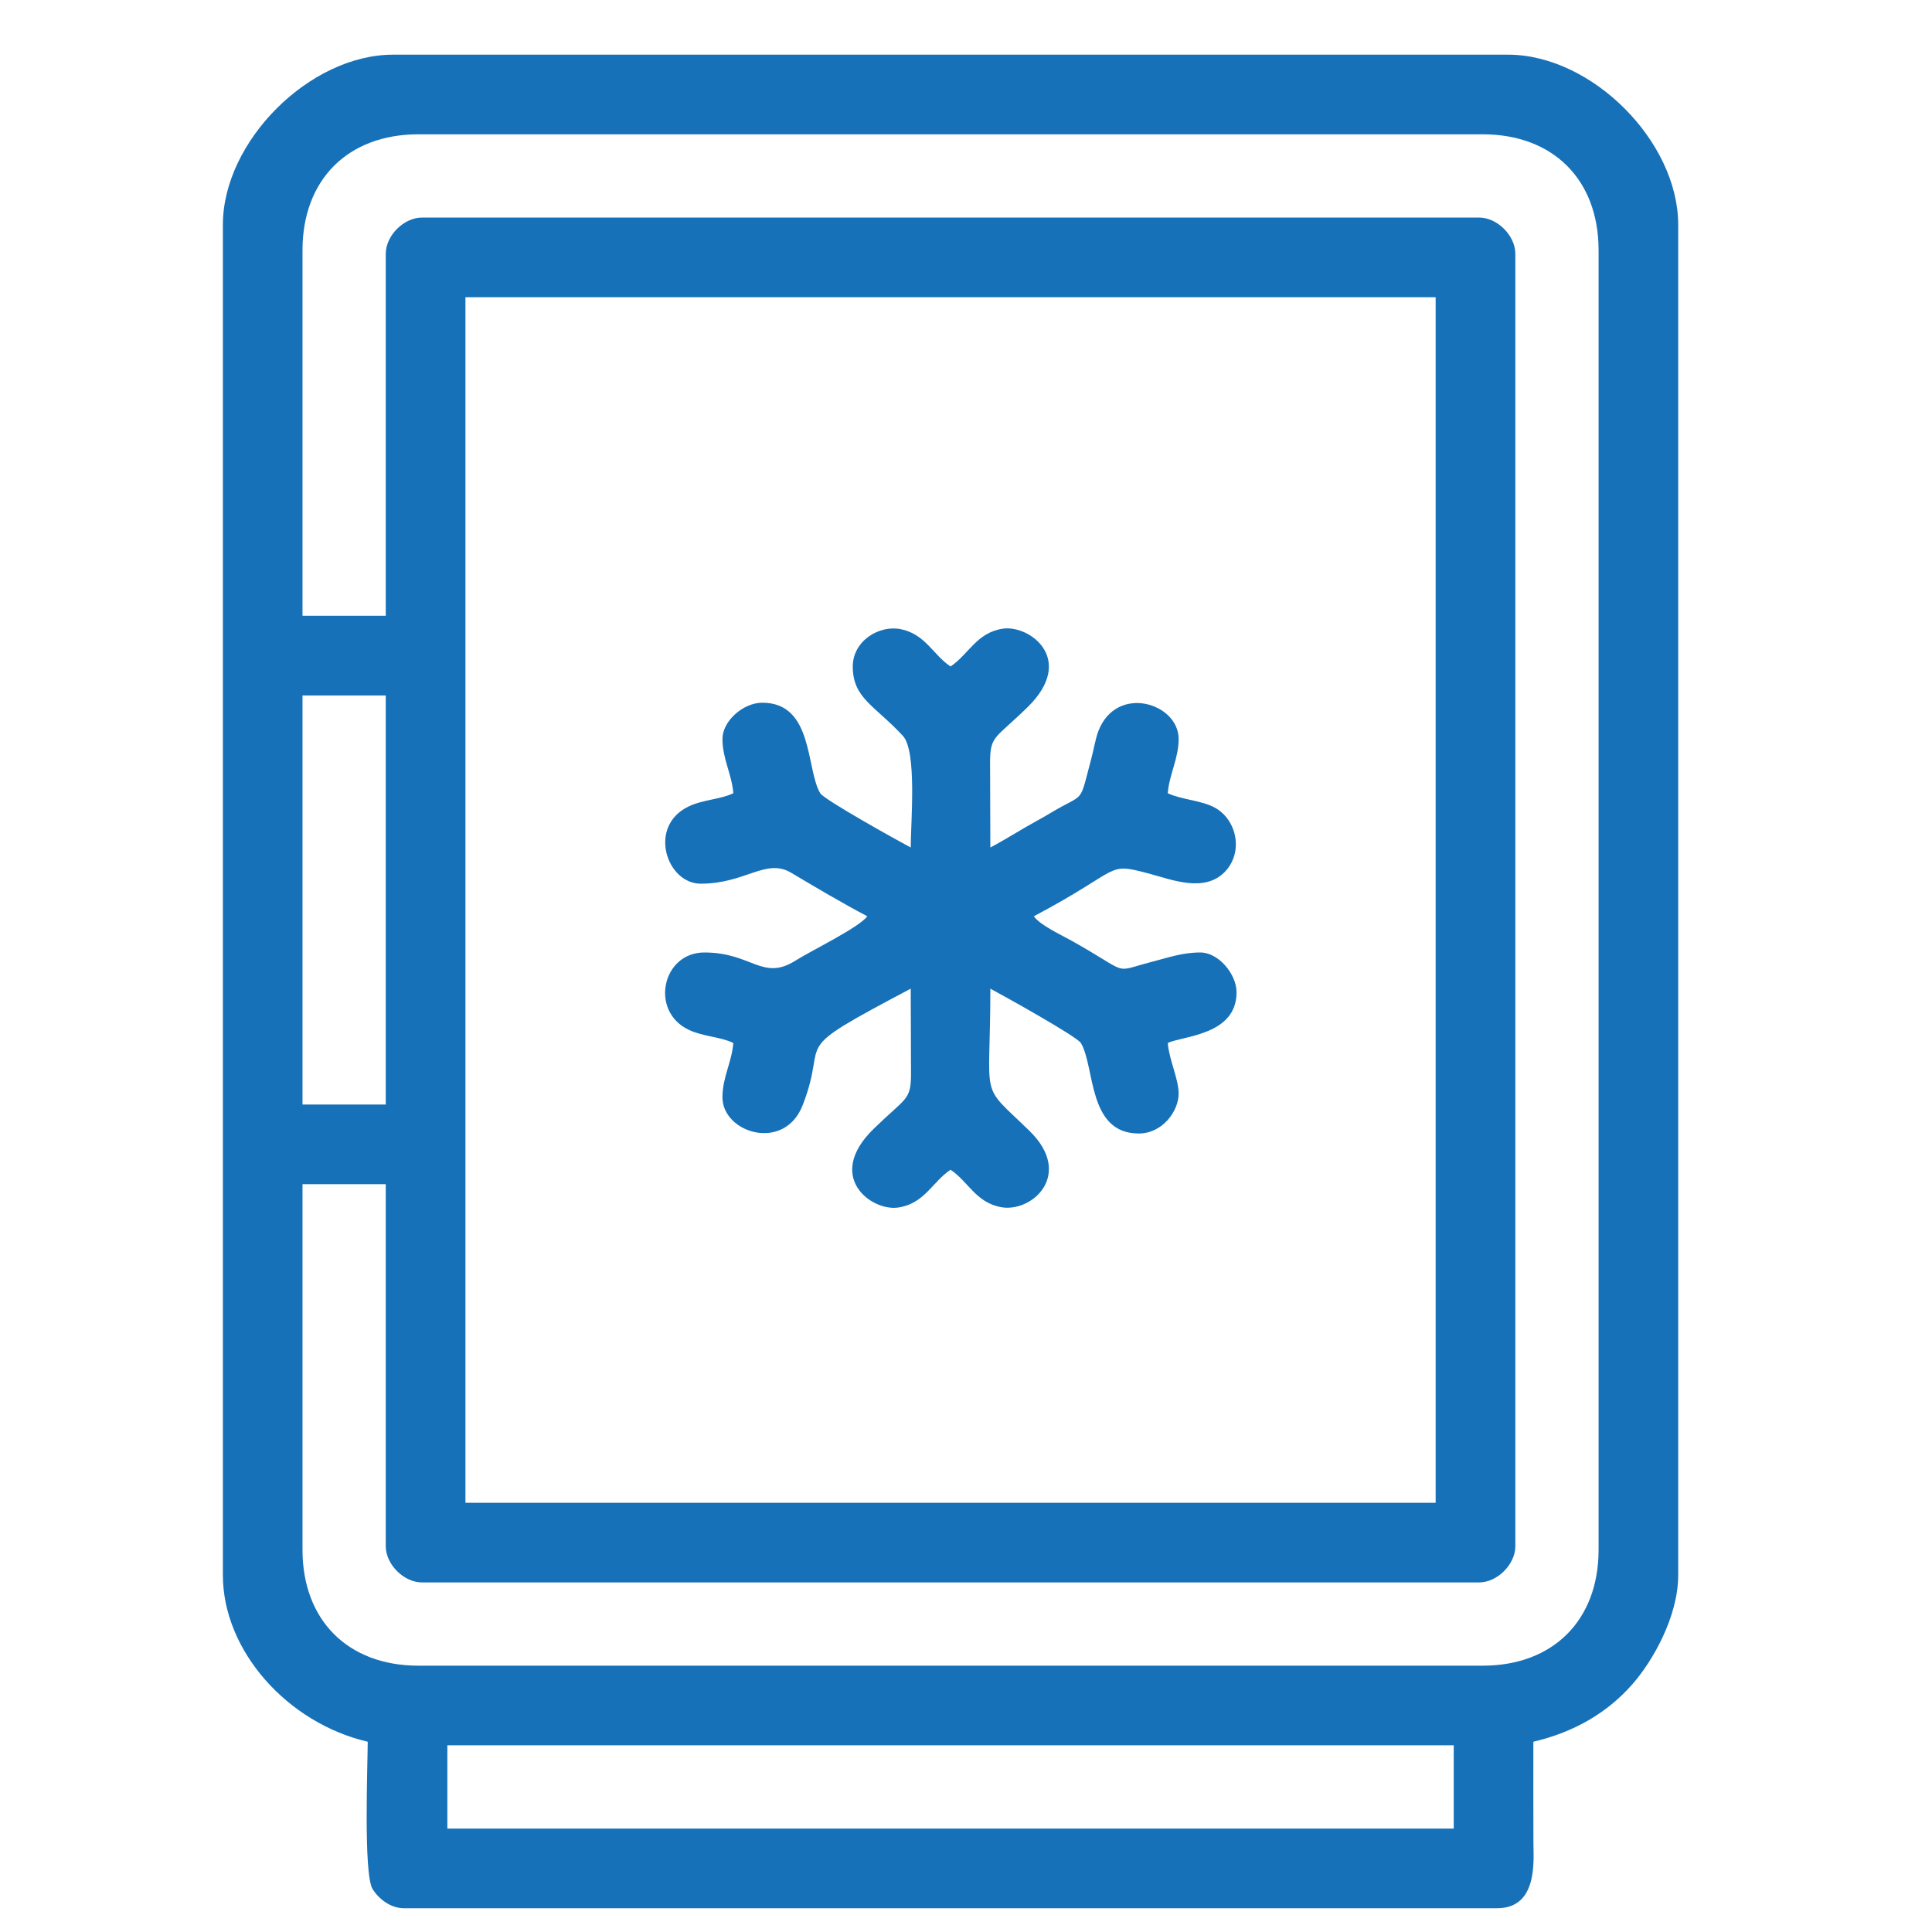
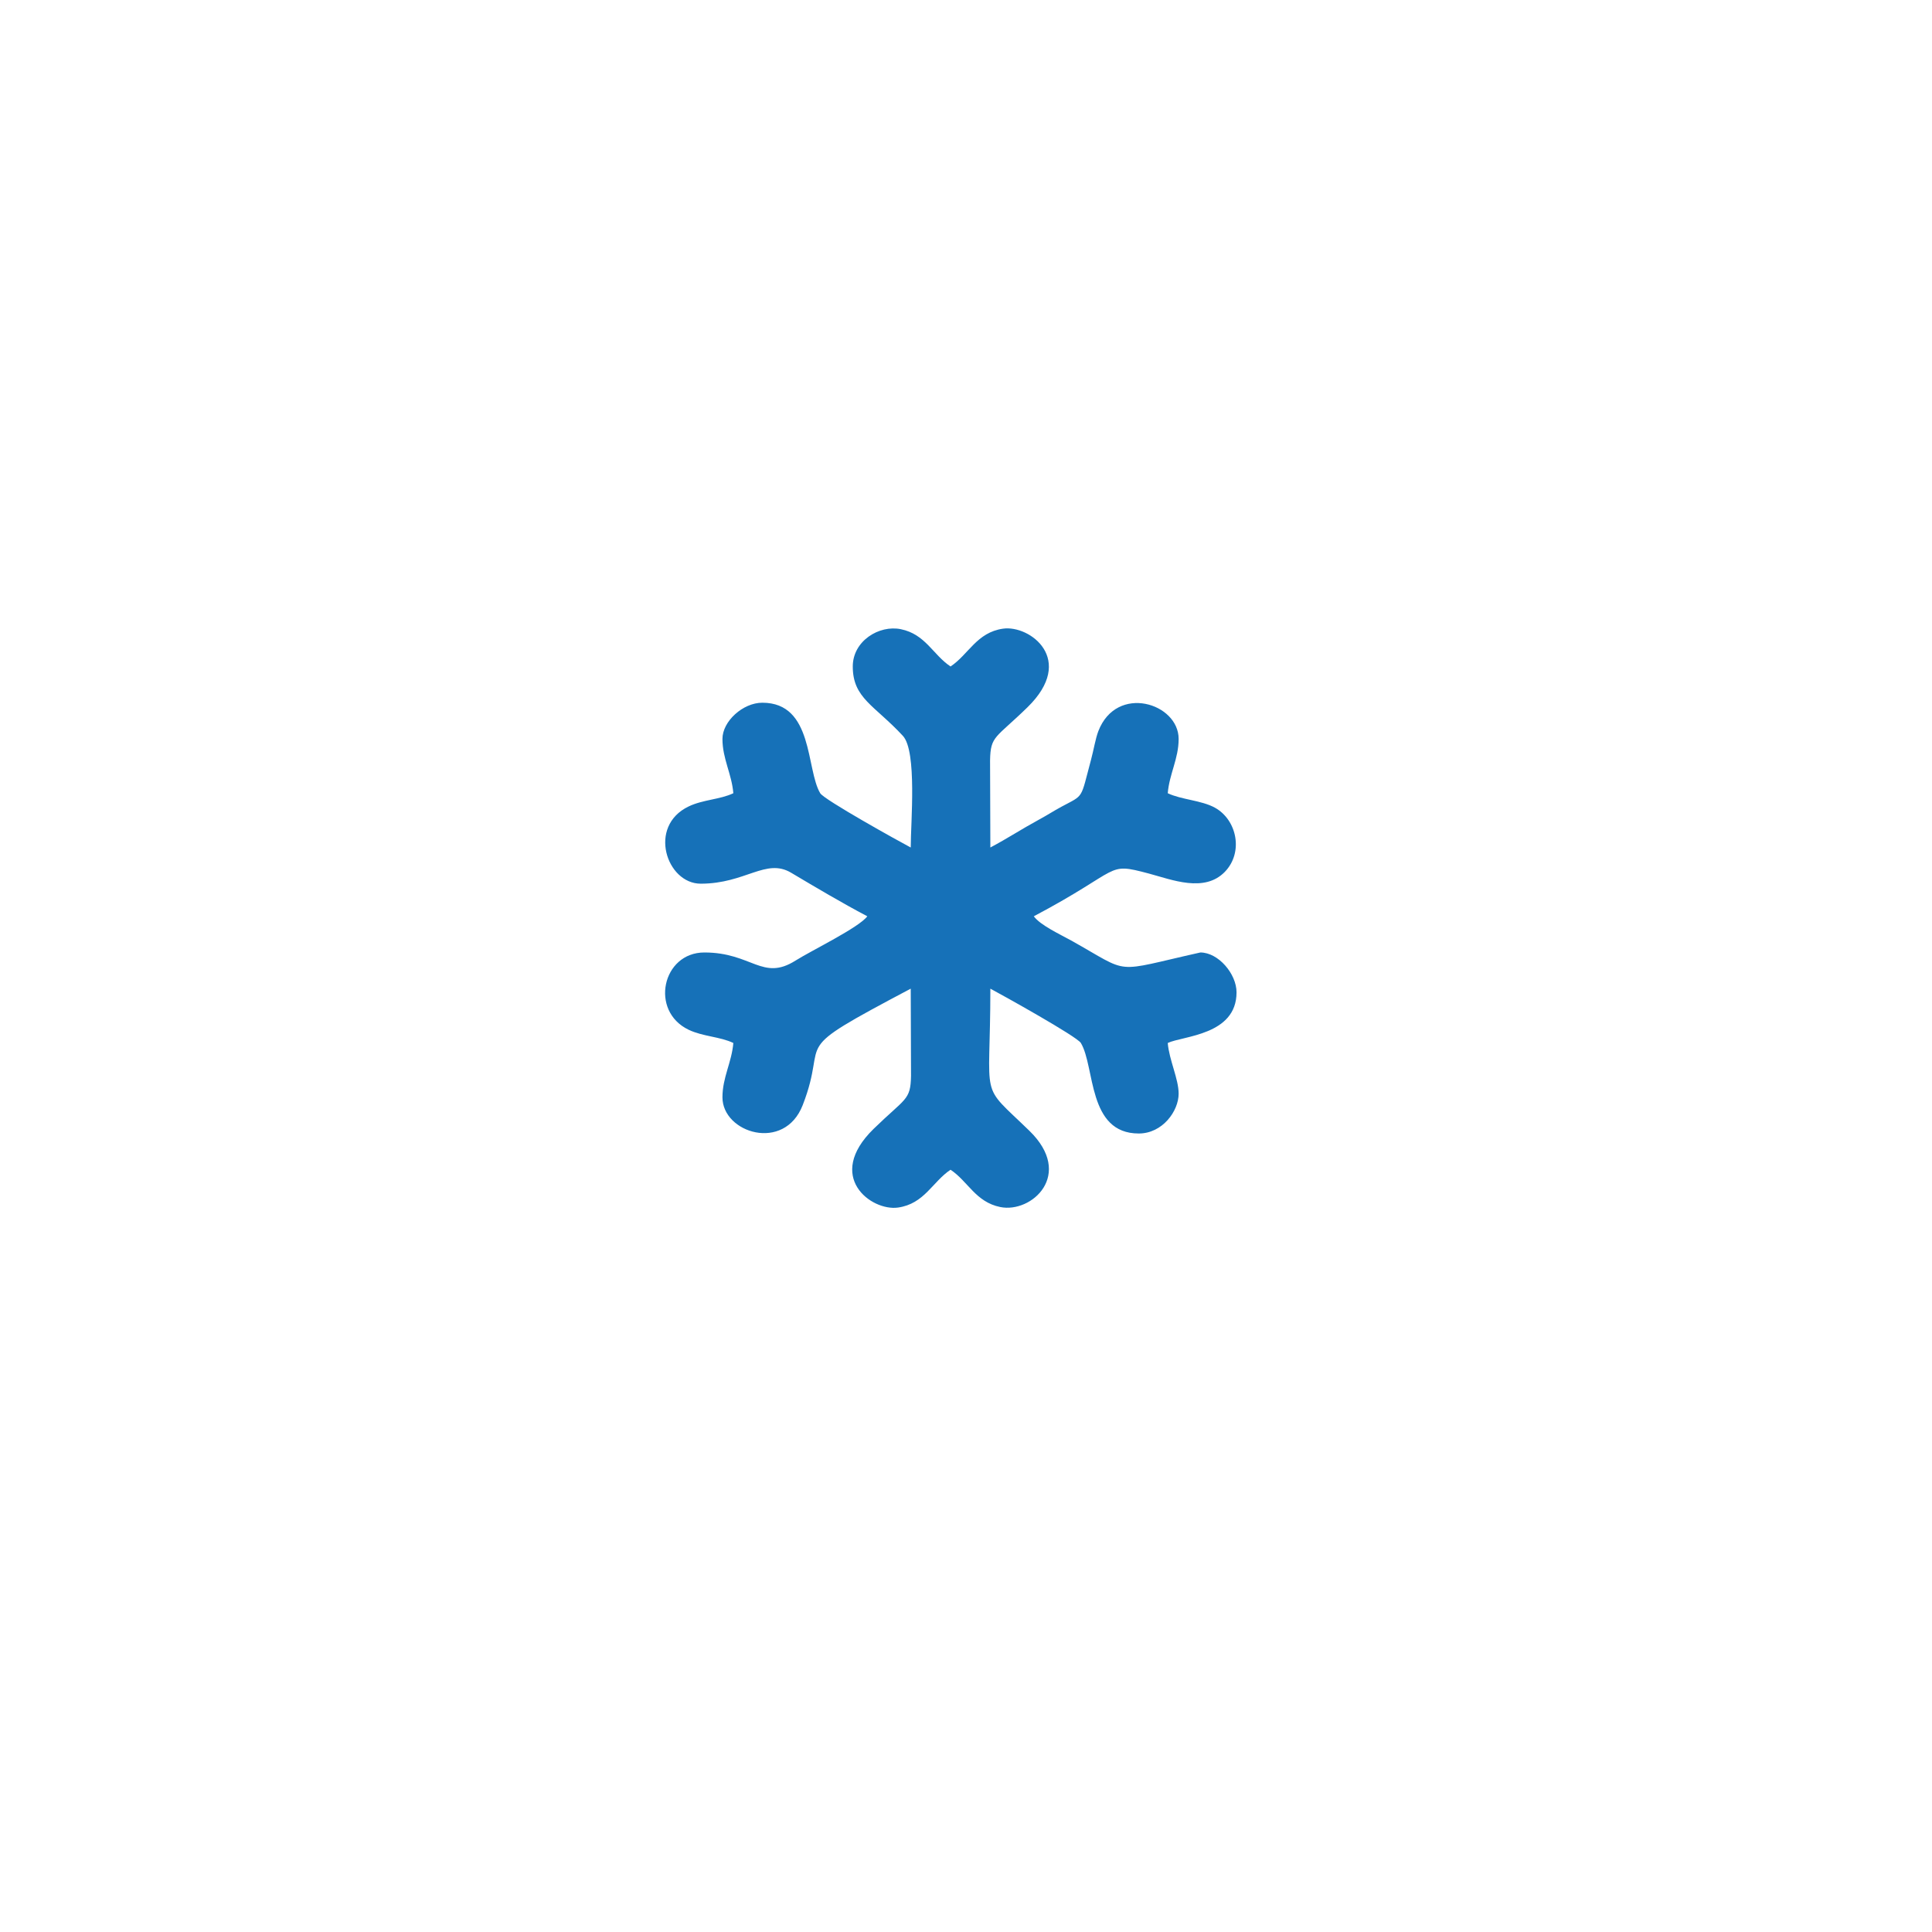
<svg xmlns="http://www.w3.org/2000/svg" viewBox="0 0 33.00 33.00">
-   <path fill="#1671b8" stroke="none" fill-opacity="1" stroke-width="1" stroke-opacity="1" clip-rule="evenodd" fill-rule="evenodd" text-rendering="geometricprecision" class="fil0" id="tSvg104e9ec9a01" title="Path 1" d="M7.641 29.811C13.371 29.811 19.101 29.811 24.831 29.811C24.831 30.286 24.831 30.76 24.831 31.234C19.101 31.234 13.371 31.234 7.641 31.234C7.641 30.76 7.641 30.286 7.641 29.811ZM7.95 5.077C13.474 5.077 18.998 5.077 24.522 5.077C24.522 11.941 24.522 18.805 24.522 25.669C18.998 25.669 13.474 25.669 7.95 25.669C7.95 18.805 7.95 11.941 7.95 5.077ZM5.167 11.879C5.641 11.879 6.115 11.879 6.589 11.879C6.589 14.208 6.589 16.537 6.589 18.866C6.115 18.866 5.641 18.866 5.167 18.866C5.167 16.537 5.167 14.208 5.167 11.879ZM6.589 4.335C6.589 6.396 6.589 8.457 6.589 10.518C6.115 10.518 5.641 10.518 5.167 10.518C5.167 8.437 5.167 6.355 5.167 4.273C5.167 3.07 5.943 2.294 7.146 2.294C13.206 2.294 19.266 2.294 25.326 2.294C26.529 2.294 27.305 3.07 27.305 4.273C27.305 11.672 27.305 19.072 27.305 26.472C27.305 27.674 26.529 28.451 25.326 28.451C19.266 28.451 13.206 28.451 7.146 28.451C5.943 28.451 5.167 27.674 5.167 26.472C5.167 24.39 5.167 22.309 5.167 20.227C5.641 20.227 6.115 20.227 6.589 20.227C6.589 22.288 6.589 24.349 6.589 26.411C6.589 26.721 6.897 27.029 7.208 27.029C13.227 27.029 19.245 27.029 25.264 27.029C25.575 27.029 25.883 26.721 25.883 26.411C25.883 19.052 25.883 11.693 25.883 4.335C25.883 4.024 25.575 3.716 25.264 3.716C19.245 3.716 13.227 3.716 7.208 3.716C6.897 3.716 6.589 4.024 6.589 4.335ZM3.807 3.84C3.807 11.528 3.807 19.217 3.807 26.905C3.807 28.198 4.911 29.431 6.281 29.75C6.281 30.13 6.206 32.007 6.363 32.264C6.459 32.422 6.661 32.594 6.899 32.594C13.124 32.594 19.348 32.594 25.573 32.594C26.273 32.594 26.193 31.772 26.192 31.481C26.189 30.904 26.191 30.326 26.191 29.75C26.899 29.584 27.459 29.248 27.876 28.775C28.224 28.383 28.665 27.616 28.665 26.905C28.665 19.217 28.665 11.528 28.665 3.84C28.665 2.412 27.187 0.934 25.759 0.934C19.41 0.934 13.062 0.934 6.713 0.934C5.288 0.934 3.807 2.414 3.807 3.84Z" />
-   <path fill="#1671b8" stroke="none" fill-opacity="1" stroke-width="1" stroke-opacity="1" clip-rule="evenodd" fill-rule="evenodd" text-rendering="geometricprecision" class="fil0" id="tSvg3f81f1edce" title="Path 2" d="M14.566 11.384C14.566 11.928 14.938 12.046 15.422 12.569C15.666 12.833 15.556 14.052 15.556 14.476C15.348 14.366 14.076 13.66 14.01 13.549C13.765 13.14 13.898 12.003 13.021 12.003C12.69 12.003 12.34 12.32 12.34 12.621C12.34 12.96 12.498 13.216 12.526 13.549C12.3 13.657 12.007 13.657 11.762 13.775C11.058 14.112 11.384 15.094 11.969 15.094C12.735 15.094 13.082 14.651 13.513 14.907C13.942 15.162 14.368 15.415 14.814 15.651C14.672 15.843 13.865 16.233 13.589 16.407C13.023 16.765 12.845 16.269 12.031 16.269C11.312 16.269 11.093 17.268 11.762 17.589C12.007 17.706 12.3 17.706 12.526 17.815C12.498 18.147 12.34 18.403 12.34 18.743C12.34 19.352 13.397 19.684 13.711 18.876C14.178 17.673 13.393 18.032 15.556 16.887C15.557 17.384 15.559 17.881 15.561 18.377C15.553 18.799 15.468 18.75 14.921 19.283C14.087 20.098 14.881 20.691 15.339 20.626C15.789 20.562 15.927 20.186 16.236 19.98C16.536 20.18 16.664 20.531 17.085 20.617C17.621 20.727 18.353 20.063 17.582 19.314C16.712 18.469 16.916 18.869 16.916 16.887C17.124 16.998 18.395 17.704 18.462 17.815C18.707 18.223 18.574 19.361 19.451 19.361C19.857 19.361 20.132 18.977 20.132 18.681C20.132 18.428 19.97 18.106 19.946 17.815C20.2 17.693 21.121 17.685 21.121 16.95C21.121 16.635 20.811 16.269 20.503 16.269C20.195 16.269 19.954 16.357 19.673 16.429C18.975 16.61 19.339 16.647 18.296 16.064C18.096 15.954 17.769 15.802 17.658 15.651C19.192 14.839 18.875 14.722 19.624 14.921C20.02 15.027 20.57 15.251 20.92 14.893C21.243 14.561 21.13 14.004 20.75 13.795C20.52 13.669 20.179 13.66 19.946 13.549C19.974 13.216 20.132 12.96 20.132 12.621C20.132 12.011 19.075 11.679 18.761 12.487C18.711 12.617 18.682 12.805 18.635 12.979C18.452 13.661 18.521 13.57 18.135 13.777C17.973 13.865 17.914 13.909 17.741 14.003C17.438 14.168 17.215 14.317 16.916 14.476C16.915 13.979 16.913 13.483 16.911 12.987C16.919 12.564 17.004 12.614 17.551 12.08C18.385 11.265 17.591 10.673 17.133 10.738C16.683 10.802 16.545 11.178 16.236 11.384C15.936 11.184 15.808 10.833 15.387 10.747C15.017 10.671 14.566 10.947 14.566 11.384Z" />
+   <path fill="#1671b8" stroke="none" fill-opacity="1" stroke-width="1" stroke-opacity="1" clip-rule="evenodd" fill-rule="evenodd" text-rendering="geometricprecision" class="fil0" id="tSvg3f81f1edce" title="Path 2" d="M14.566 11.384C14.566 11.928 14.938 12.046 15.422 12.569C15.666 12.833 15.556 14.052 15.556 14.476C15.348 14.366 14.076 13.66 14.01 13.549C13.765 13.14 13.898 12.003 13.021 12.003C12.69 12.003 12.34 12.32 12.34 12.621C12.34 12.96 12.498 13.216 12.526 13.549C12.3 13.657 12.007 13.657 11.762 13.775C11.058 14.112 11.384 15.094 11.969 15.094C12.735 15.094 13.082 14.651 13.513 14.907C13.942 15.162 14.368 15.415 14.814 15.651C14.672 15.843 13.865 16.233 13.589 16.407C13.023 16.765 12.845 16.269 12.031 16.269C11.312 16.269 11.093 17.268 11.762 17.589C12.007 17.706 12.3 17.706 12.526 17.815C12.498 18.147 12.34 18.403 12.34 18.743C12.34 19.352 13.397 19.684 13.711 18.876C14.178 17.673 13.393 18.032 15.556 16.887C15.557 17.384 15.559 17.881 15.561 18.377C15.553 18.799 15.468 18.75 14.921 19.283C14.087 20.098 14.881 20.691 15.339 20.626C15.789 20.562 15.927 20.186 16.236 19.98C16.536 20.18 16.664 20.531 17.085 20.617C17.621 20.727 18.353 20.063 17.582 19.314C16.712 18.469 16.916 18.869 16.916 16.887C17.124 16.998 18.395 17.704 18.462 17.815C18.707 18.223 18.574 19.361 19.451 19.361C19.857 19.361 20.132 18.977 20.132 18.681C20.132 18.428 19.97 18.106 19.946 17.815C20.2 17.693 21.121 17.685 21.121 16.95C21.121 16.635 20.811 16.269 20.503 16.269C18.975 16.61 19.339 16.647 18.296 16.064C18.096 15.954 17.769 15.802 17.658 15.651C19.192 14.839 18.875 14.722 19.624 14.921C20.02 15.027 20.57 15.251 20.92 14.893C21.243 14.561 21.13 14.004 20.75 13.795C20.52 13.669 20.179 13.66 19.946 13.549C19.974 13.216 20.132 12.96 20.132 12.621C20.132 12.011 19.075 11.679 18.761 12.487C18.711 12.617 18.682 12.805 18.635 12.979C18.452 13.661 18.521 13.57 18.135 13.777C17.973 13.865 17.914 13.909 17.741 14.003C17.438 14.168 17.215 14.317 16.916 14.476C16.915 13.979 16.913 13.483 16.911 12.987C16.919 12.564 17.004 12.614 17.551 12.08C18.385 11.265 17.591 10.673 17.133 10.738C16.683 10.802 16.545 11.178 16.236 11.384C15.936 11.184 15.808 10.833 15.387 10.747C15.017 10.671 14.566 10.947 14.566 11.384Z" />
</svg>